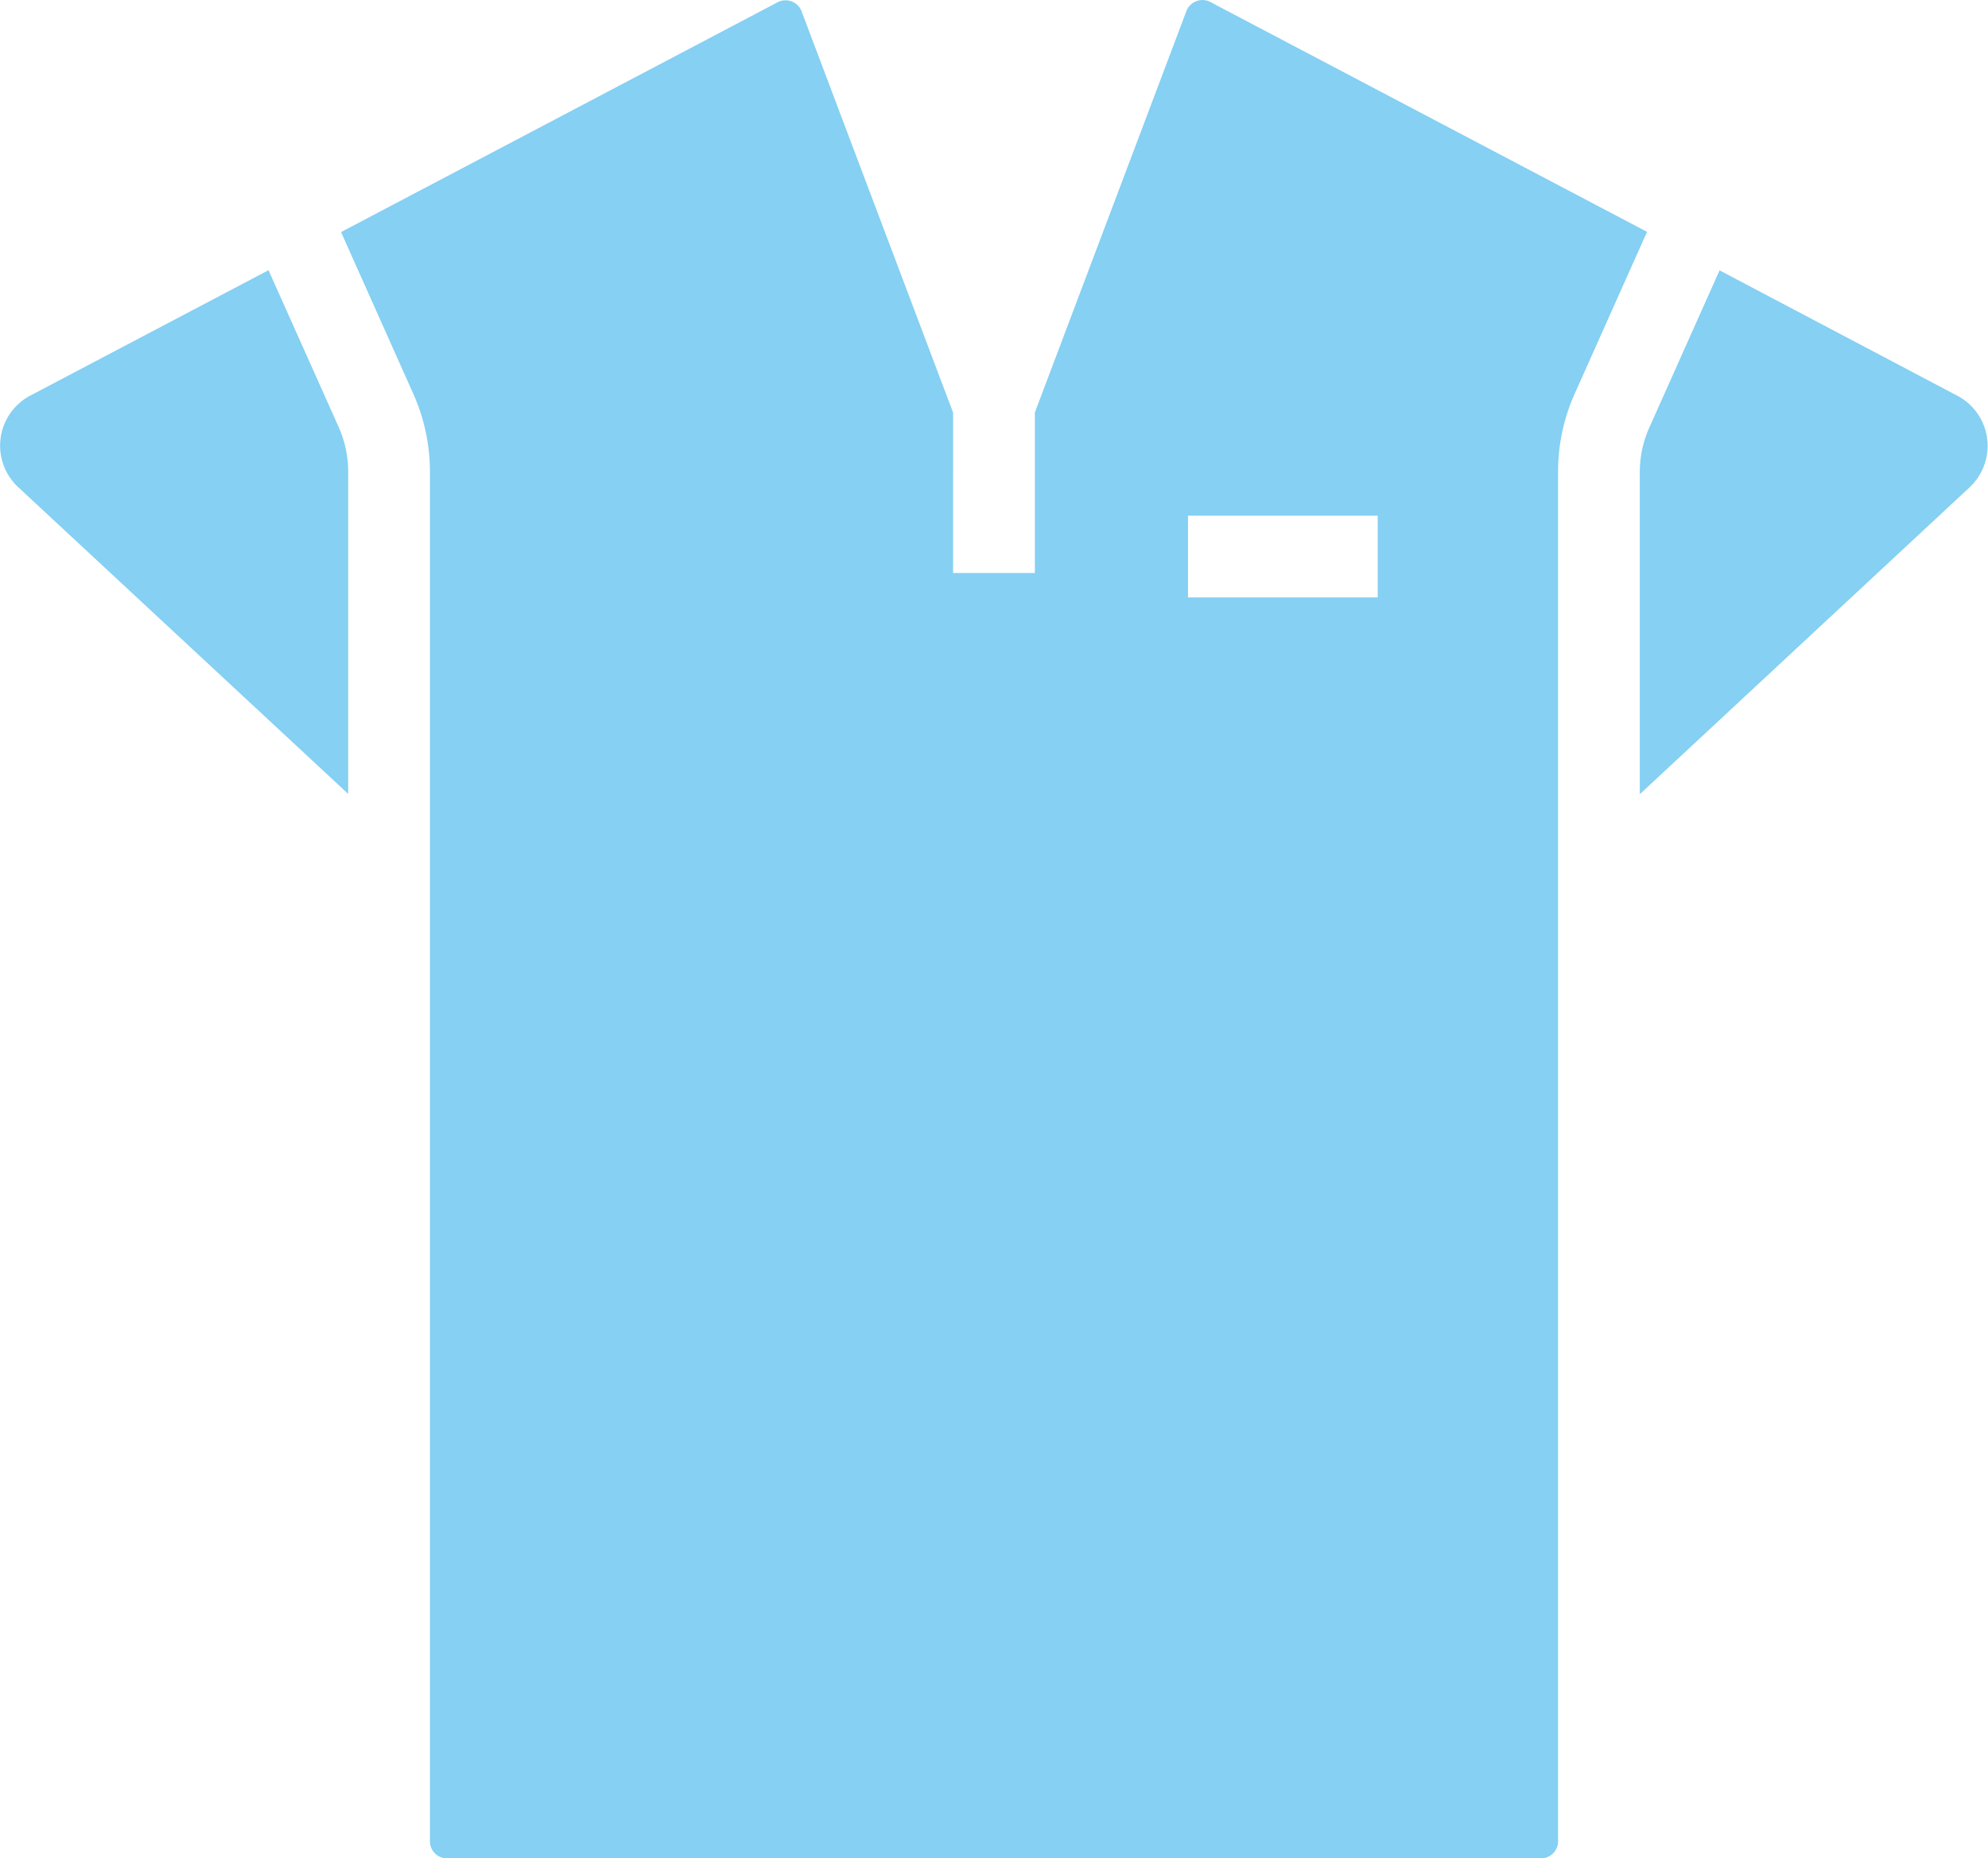
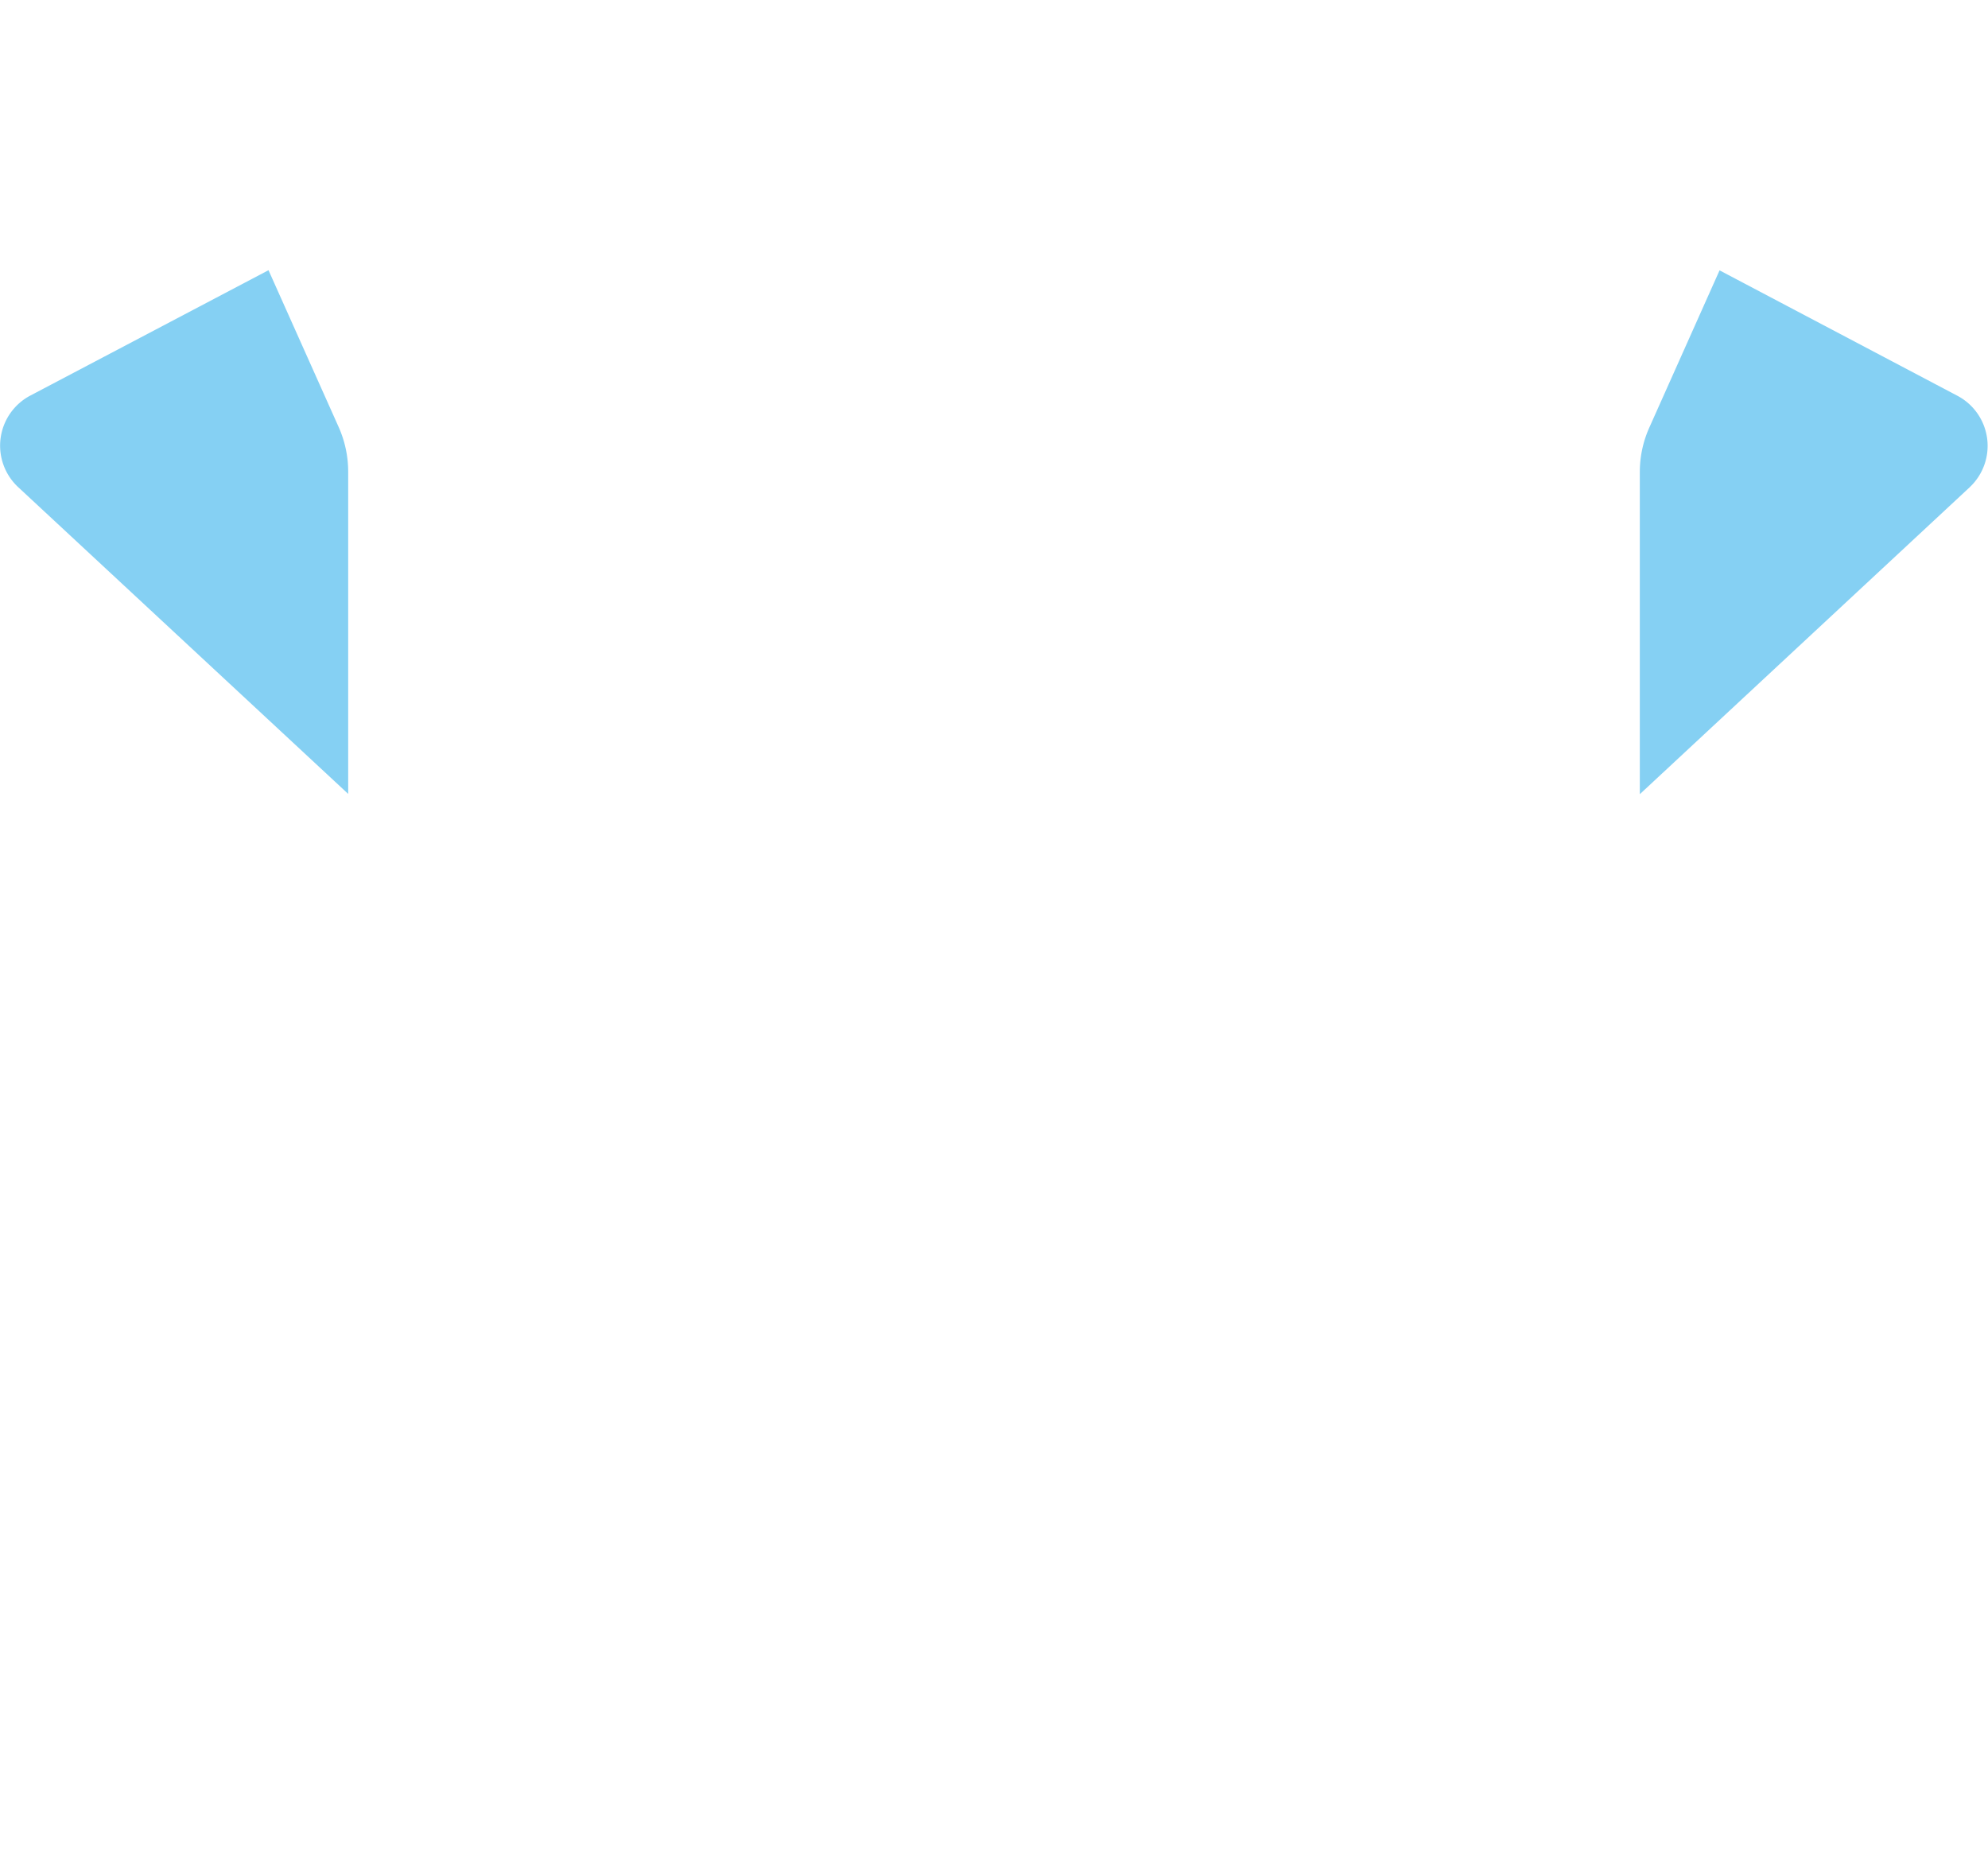
<svg xmlns="http://www.w3.org/2000/svg" id="Calque_1" data-name="Calque 1" viewBox="0 0 267.5 250">
  <title>aide soignant auxiliaire puericulture</title>
  <path d="M1002.36,457.23a14.75,14.75,0,0,1,1.28,6v43.35L959.22,465.3A7.62,7.62,0,0,1,960.86,453l32.06-16.87Z" transform="translate(-956.79 -399.78)" fill="#85d0f3" />
-   <path d="M1119.65,400.05a2.25,2.25,0,0,0-1.88-.11,2.29,2.29,0,0,0-1.34,1.33l-20.39,54v21.59h-11V455.3l-20.39-54a2.29,2.29,0,0,0-1.34-1.33,2.4,2.4,0,0,0-.82-.15,2.23,2.23,0,0,0-1.06.26L1002.68,431l9.72,21.75a25.73,25.73,0,0,1,2.24,10.55V647.48a2.3,2.3,0,0,0,2.3,2.3h147.2a2.3,2.3,0,0,0,2.3-2.3V463.27a25.58,25.58,0,0,1,2.25-10.55l9.72-21.75Zm22.52,80.1h-25.53v-11h25.53Z" transform="translate(-956.79 -399.78)" fill="#85d0f3" />
  <path d="M1221.86,465.3l-44.42,41.32V463.27a14.6,14.6,0,0,1,1.29-6l9.44-21.12,32,16.87a7.62,7.62,0,0,1,1.64,12.32Z" transform="translate(-956.79 -399.78)" fill="#85d0f3" />
</svg>